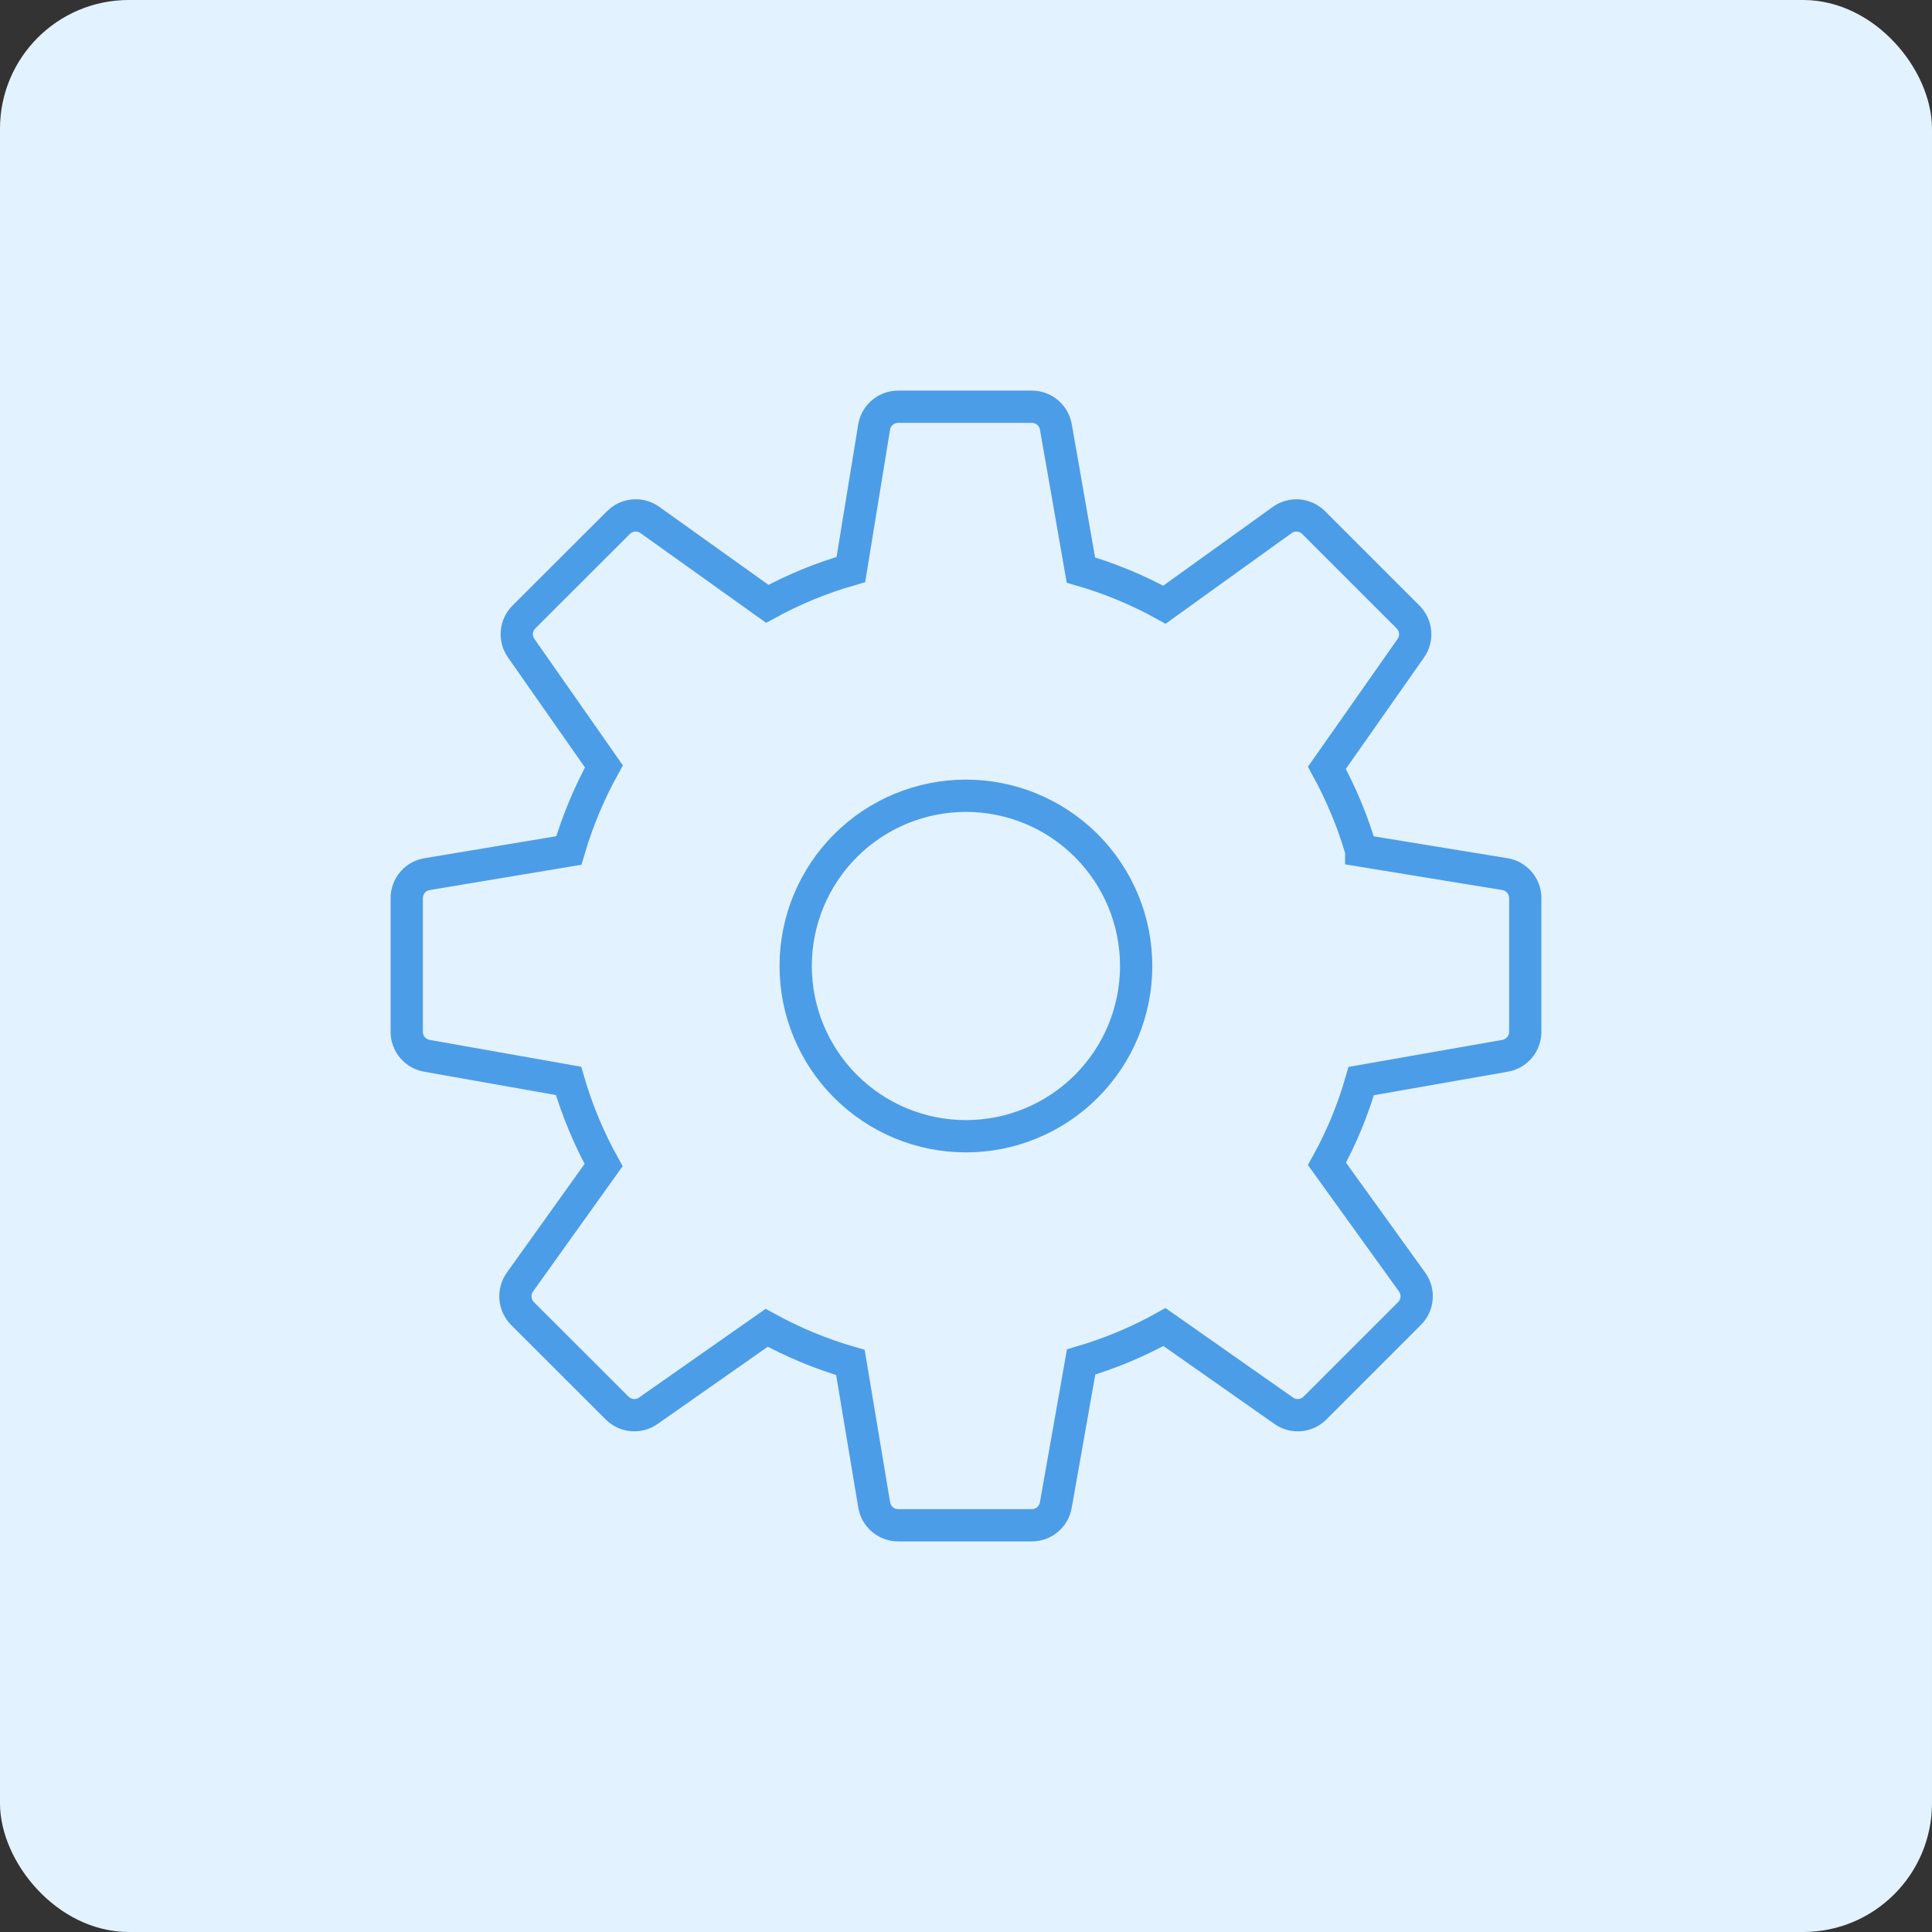
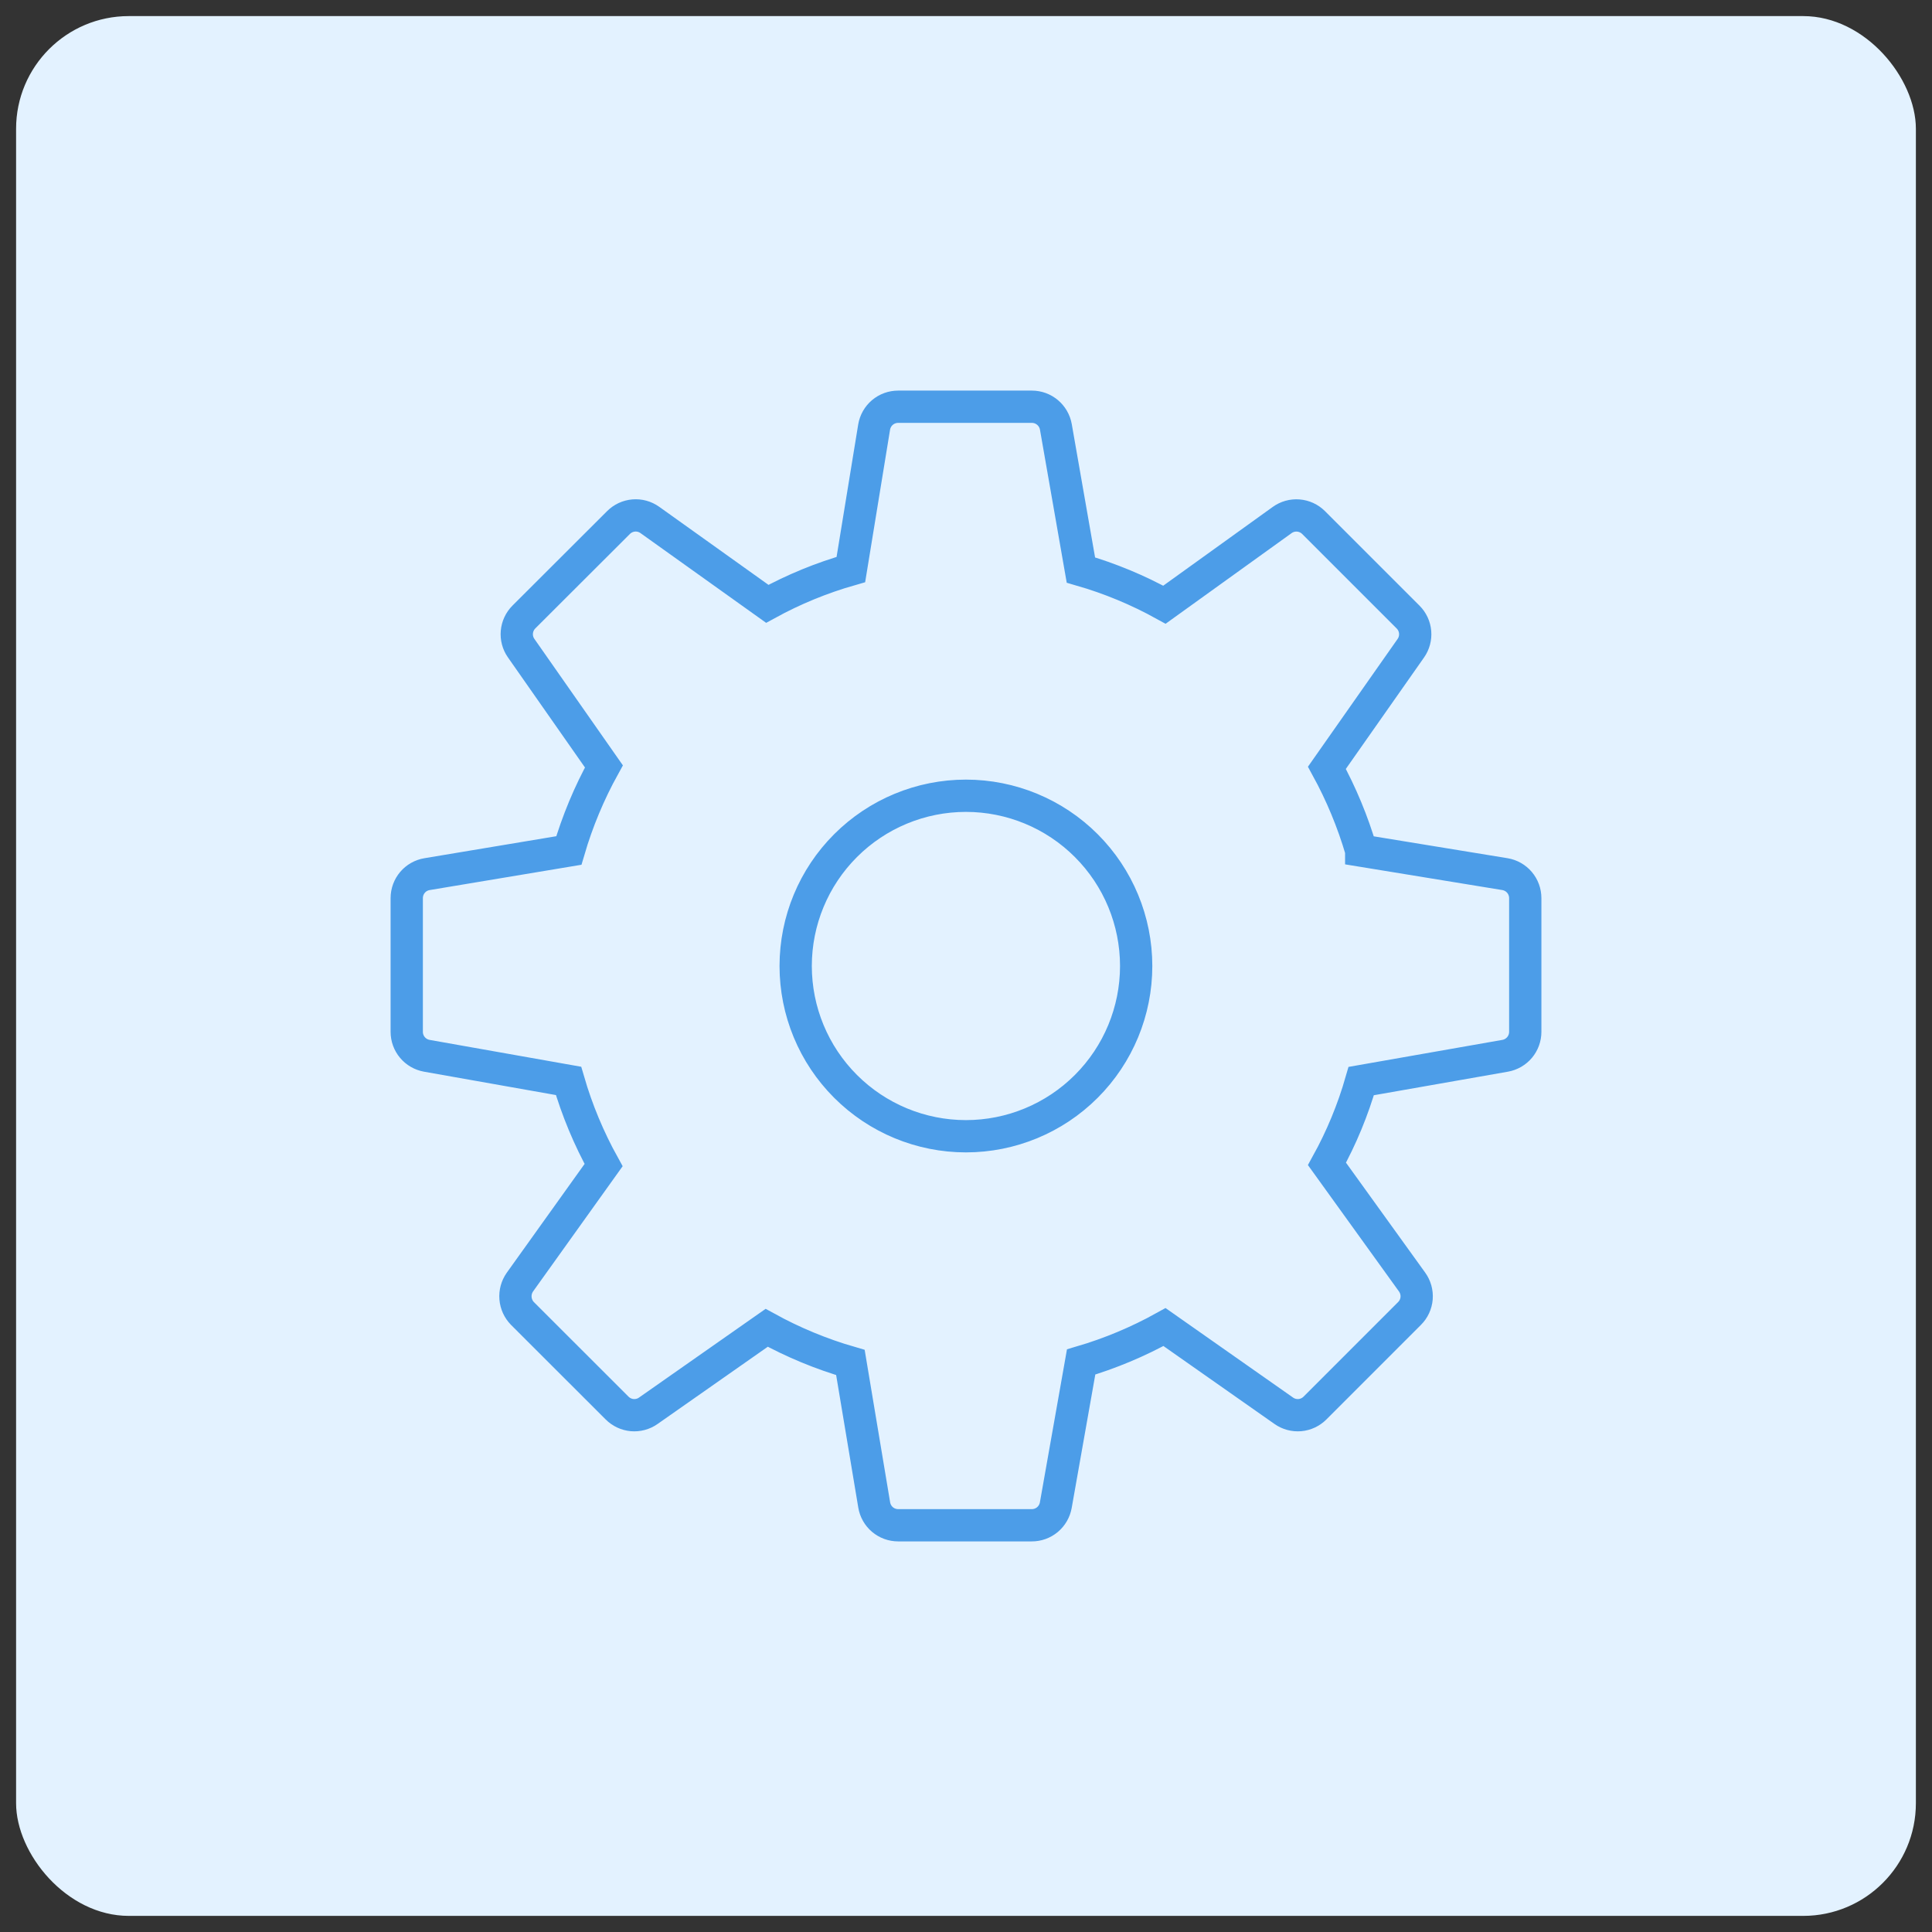
<svg xmlns="http://www.w3.org/2000/svg" width="76" height="76" viewBox="0 0 76 76" fill="none">
  <rect x="0" y="0" width="76" height="76" fill="#333333" stroke="none" />
  <rect x="0.633" y="0.633" width="74.733" height="74.733" rx="4.433" fill="#E3F2FF" />
-   <rect x="0.633" y="0.633" width="74.733" height="74.733" rx="4.433" stroke="#E3F2FF" stroke-width="1.267" />
  <path d="M53.547 33.462L59.199 34.386C59.423 34.423 59.626 34.538 59.773 34.711C59.92 34.884 60 35.104 60 35.331V40.59C60 40.815 59.92 41.033 59.776 41.205C59.631 41.377 59.43 41.493 59.208 41.532L53.547 42.526C53.22 43.664 52.771 44.751 52.2 45.785L55.547 50.431C55.681 50.616 55.744 50.842 55.726 51.069C55.707 51.296 55.609 51.509 55.447 51.669L51.728 55.389C51.569 55.548 51.359 55.647 51.135 55.667C50.91 55.686 50.686 55.627 50.502 55.497L45.809 52.203C44.769 52.78 43.669 53.241 42.529 53.576L41.532 59.211C41.492 59.433 41.376 59.633 41.203 59.778C41.031 59.922 40.812 60.001 40.587 60H35.331C35.105 60 34.886 59.92 34.713 59.774C34.541 59.628 34.426 59.425 34.389 59.202L33.453 53.596C32.308 53.265 31.203 52.807 30.159 52.233L25.501 55.497C25.317 55.627 25.093 55.686 24.868 55.667C24.644 55.647 24.434 55.548 24.275 55.389L20.552 51.669C20.394 51.508 20.298 51.297 20.279 51.072C20.26 50.847 20.321 50.622 20.45 50.437L23.744 45.832C23.163 44.783 22.7 43.672 22.365 42.52L16.789 41.532C16.568 41.492 16.368 41.377 16.223 41.204C16.079 41.032 16 40.815 16 40.59V35.331C16 34.861 16.337 34.462 16.801 34.386L22.377 33.456C22.715 32.303 23.175 31.2 23.756 30.148L20.5 25.495C20.371 25.311 20.312 25.087 20.332 24.864C20.352 24.64 20.45 24.431 20.608 24.272L24.331 20.555C24.491 20.395 24.702 20.297 24.928 20.278C25.153 20.259 25.378 20.321 25.563 20.453L30.183 23.753C31.225 23.182 32.321 22.732 33.471 22.404L34.386 16.801C34.423 16.577 34.538 16.374 34.711 16.227C34.884 16.08 35.104 16 35.331 16H40.59C41.056 16 41.453 16.334 41.535 16.792L42.52 22.424C43.664 22.755 44.759 23.209 45.806 23.788L50.434 20.459C50.618 20.325 50.844 20.261 51.071 20.279C51.298 20.297 51.511 20.395 51.672 20.555L55.392 24.275C55.551 24.434 55.649 24.645 55.668 24.869C55.687 25.093 55.627 25.317 55.497 25.501L52.197 30.203C52.764 31.24 53.214 32.325 53.547 33.459V33.462ZM31.3 38C31.3 39.776 32.006 41.48 33.262 42.735C34.518 43.991 36.221 44.697 37.997 44.697C39.773 44.697 41.477 43.991 42.732 42.735C43.988 41.48 44.694 39.776 44.694 38C44.694 36.224 43.988 34.52 42.732 33.265C41.477 32.009 39.773 31.303 37.997 31.303C36.221 31.303 34.518 32.009 33.262 33.265C32.006 34.52 31.3 36.224 31.3 38Z" fill="#E3F2FF" stroke="#4C9DE8" stroke-width="1.27" />
</svg>